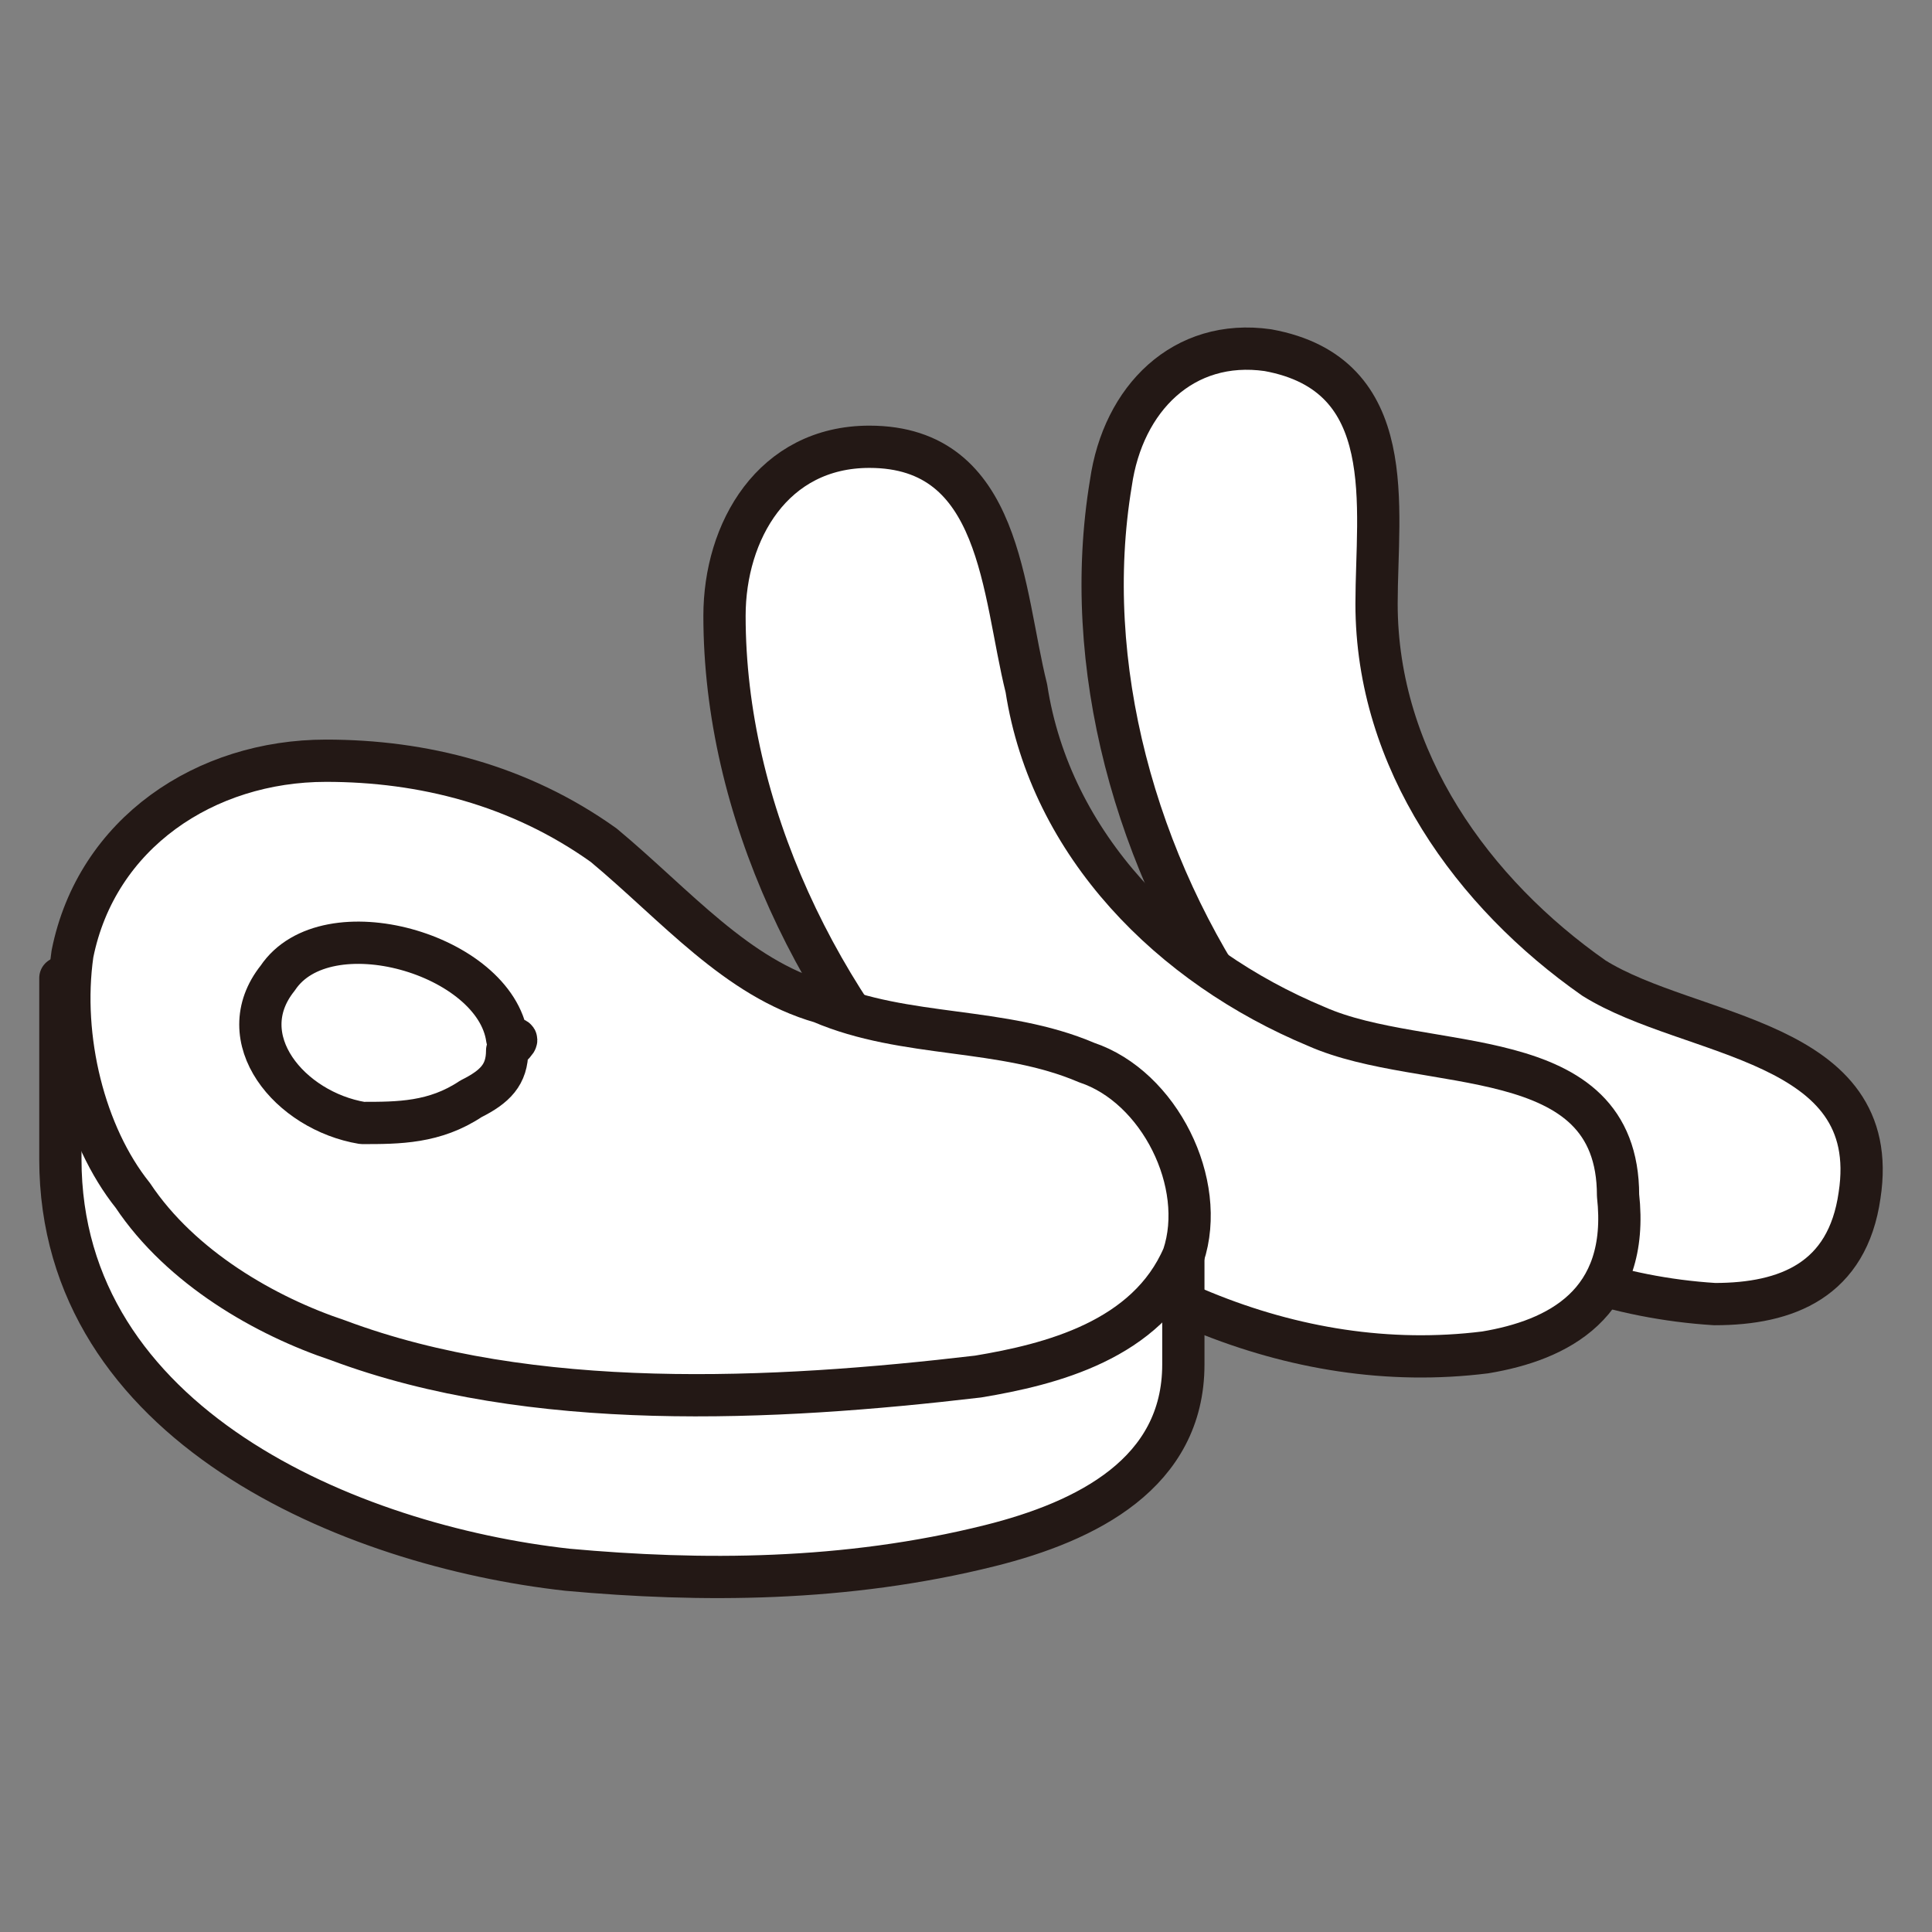
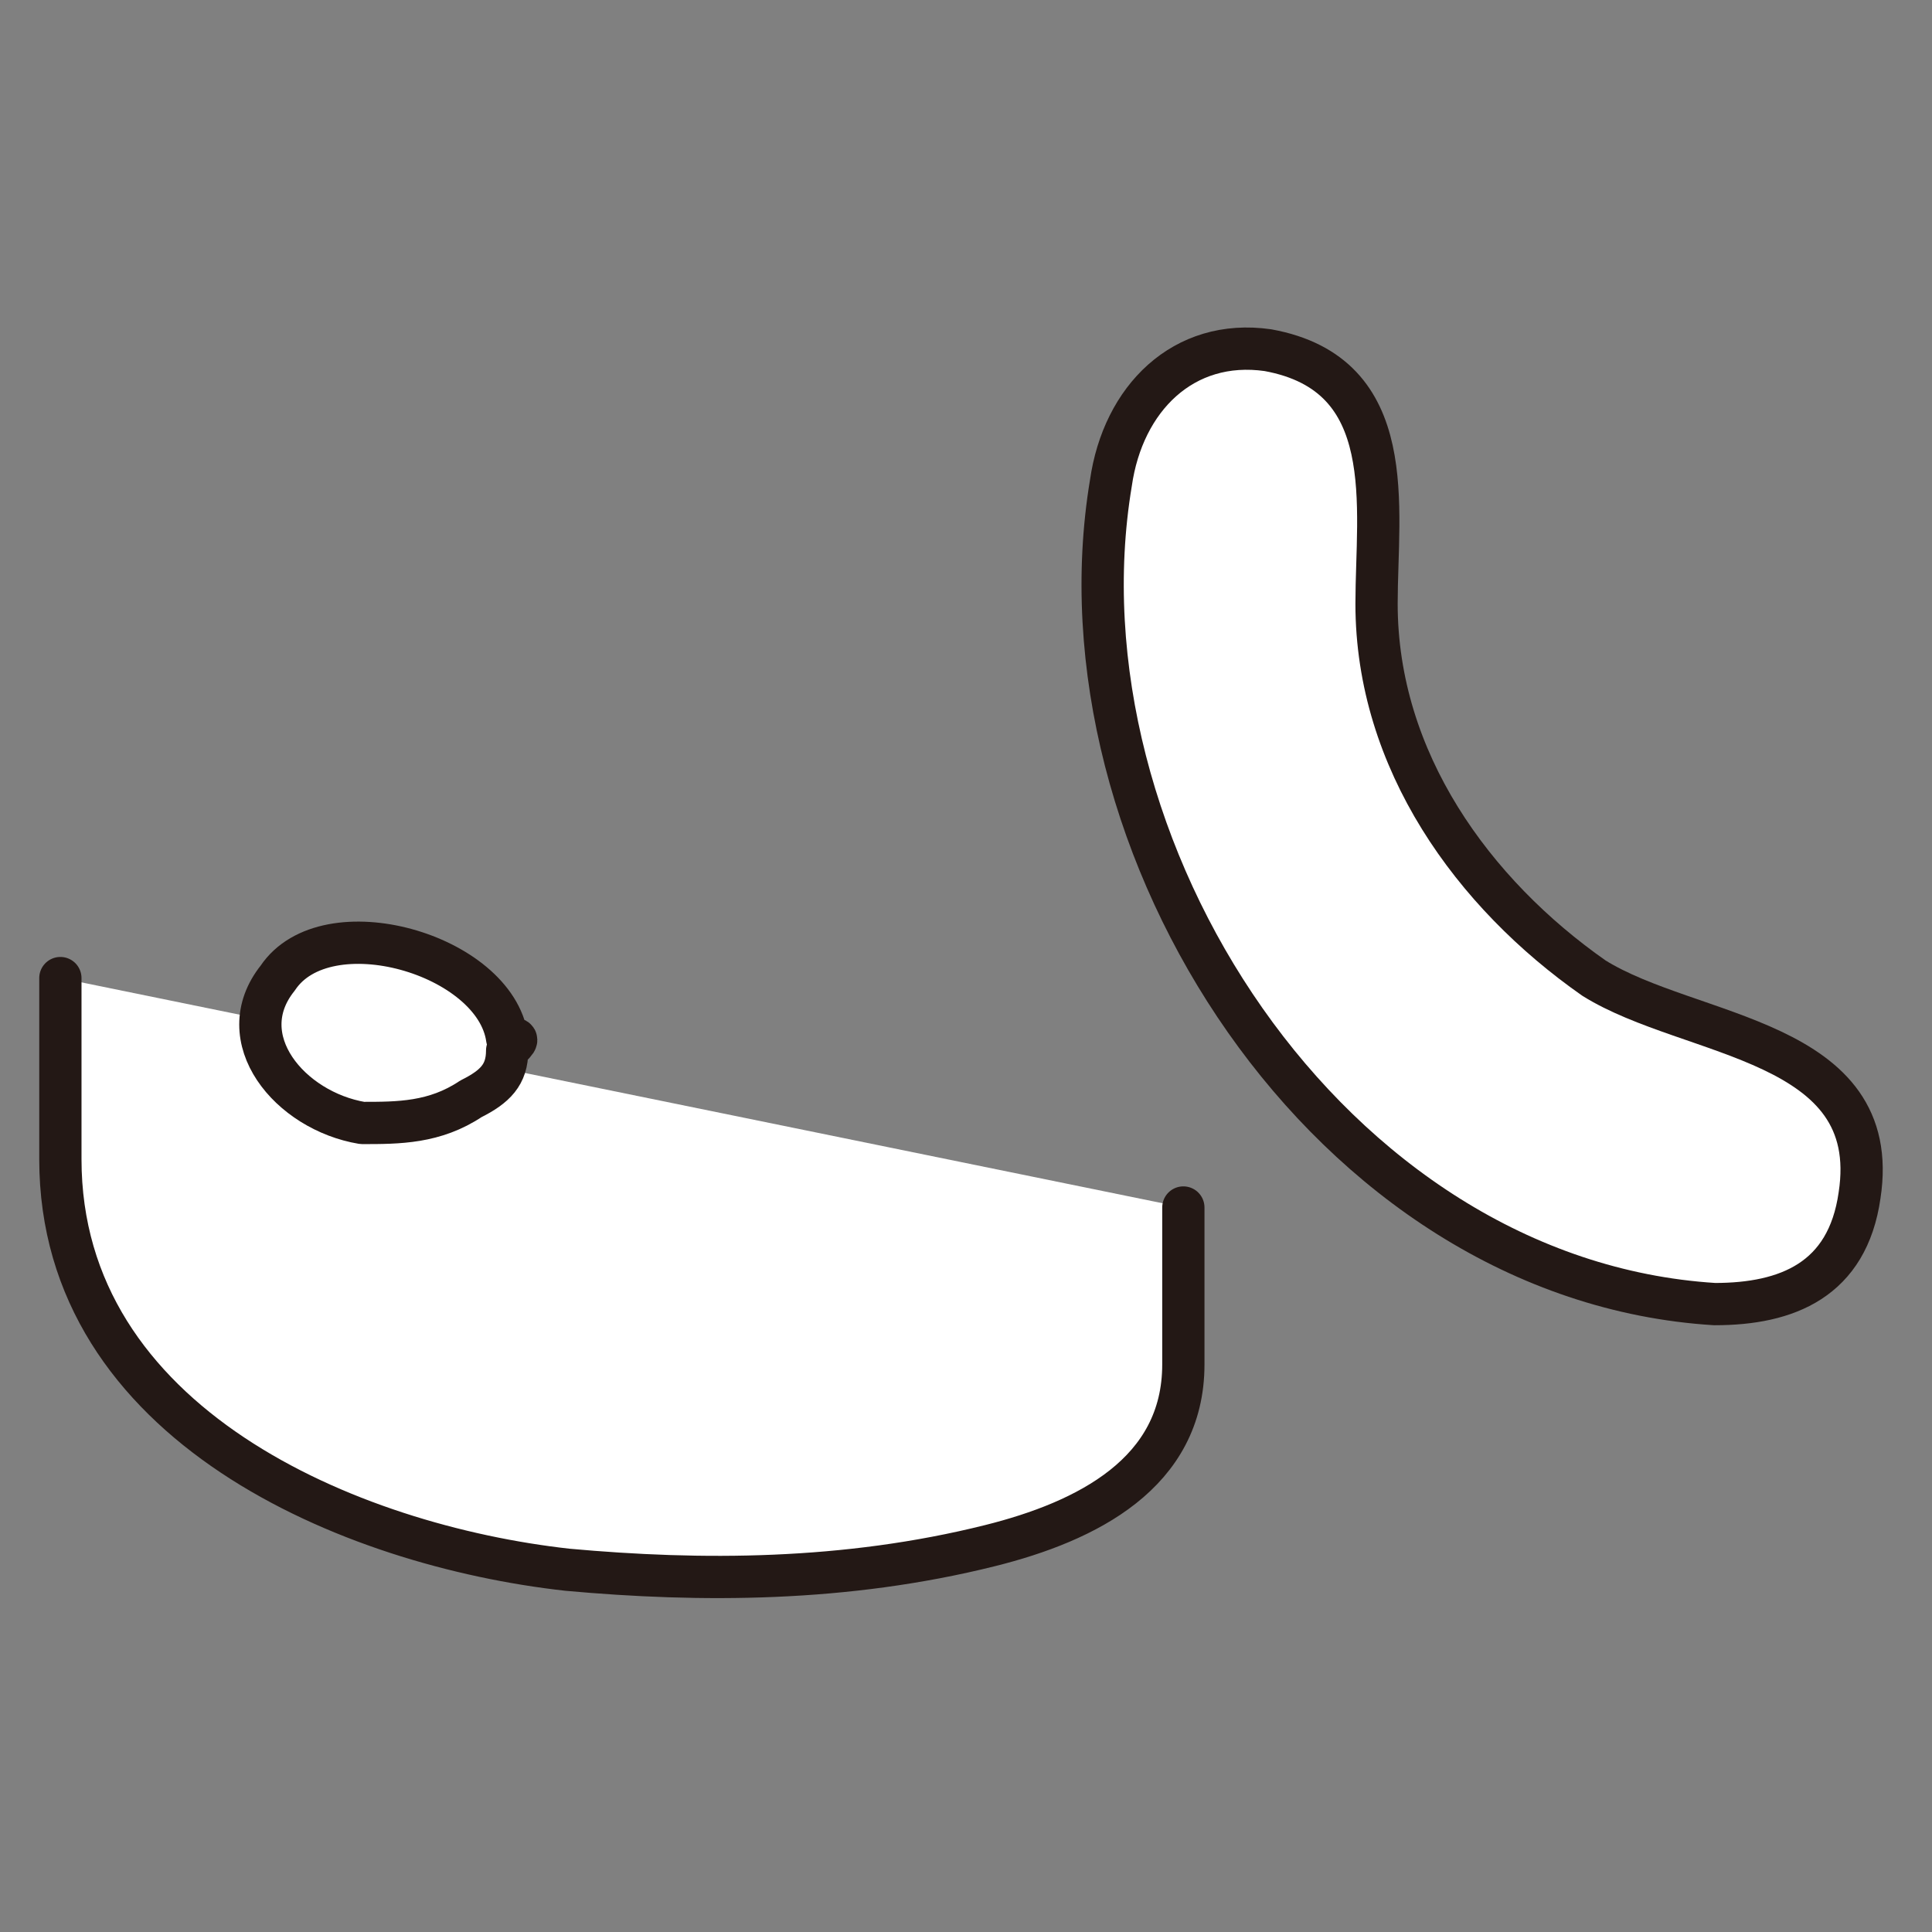
<svg xmlns="http://www.w3.org/2000/svg" version="1.1" id="レイヤー_1" x="0px" y="0px" viewBox="0 0 16 16" style="enable-background:new 0 0 16 16;" xml:space="preserve">
  <rect x="0" y="0" width="16" height="16" fill="#808080" stroke="none" />
  <style type="text/css">
	.st0{fill:#FFFFFF;stroke:#231815;stroke-width:0.35;stroke-linecap:round;stroke-linejoin:round;stroke-miterlimit:10;}
	.st1{fill:none;stroke:#231815;stroke-width:0.35;stroke-linecap:round;stroke-linejoin:round;stroke-miterlimit:10;}
	.st2{fill:none;stroke:#231815;stroke-width:0.25;stroke-linecap:round;stroke-linejoin:round;stroke-miterlimit:10;}
	.st3{fill:#231815;}
	.st4{fill:#FFFFFF;stroke:#231815;stroke-width:0.35;stroke-miterlimit:10;}
	.st5{fill:#040000;}
</style>
  <g>
    <g transform="translate(208, 16)">
      <path class="st0" d="M-193.8-5.2c-3.2-0.2-5.5-3.8-5-6.8c0.1-0.7,0.6-1.2,1.3-1.1c1.1,0.2,0.9,1.3,0.9,2.1c0,1.3,0.8,2.4,1.8,3.1    c0.8,0.5,2.4,0.5,2.2,1.8C-192.7-5.4-193.2-5.2-193.8-5.2z" />
    </g>
    <g transform="translate(208, 16)">
-       <path class="st0" d="M-195.7-4.8c-3.2,0.4-6.3-2.9-6.3-6.1c0-0.7,0.4-1.4,1.2-1.4c1.1,0,1.1,1.2,1.3,2c0.2,1.3,1.2,2.3,2.4,2.8    c0.9,0.4,2.5,0.1,2.5,1.4C-194.5-5.2-195.1-4.9-195.7-4.8z" />
-     </g>
+       </g>
    <g transform="translate(144, 16)">
      <path class="st0" d="M-143.5-7.9c0,0,0,1.5,0,1.5c0,2.2,2.4,3.2,4.2,3.4c1.1,0.1,2.3,0.1,3.5-0.2c0.8-0.2,1.6-0.6,1.6-1.5V-6" />
-       <path class="st0" d="M-141.3-9.7c-1,0-1.9,0.6-2.1,1.6c-0.1,0.7,0.1,1.5,0.5,2c0.4,0.6,1.1,1,1.7,1.2c1.6,0.6,3.6,0.5,5.3,0.3    c0.6-0.1,1.4-0.3,1.7-1c0.2-0.6-0.2-1.4-0.8-1.6c-0.7-0.3-1.5-0.2-2.2-0.5c-0.7-0.2-1.2-0.8-1.8-1.3    C-139.7-9.5-140.5-9.7-141.3-9.7z" />
      <path class="st0" d="M-139.8-7.3c0,0.2-0.1,0.3-0.3,0.4c-0.3,0.2-0.6,0.2-0.9,0.2c-0.6-0.1-1.1-0.7-0.7-1.2    c0.4-0.6,1.8-0.2,1.9,0.5C-139.7-7.4-139.7-7.4-139.8-7.3z" />
    </g>
  </g>
</svg>